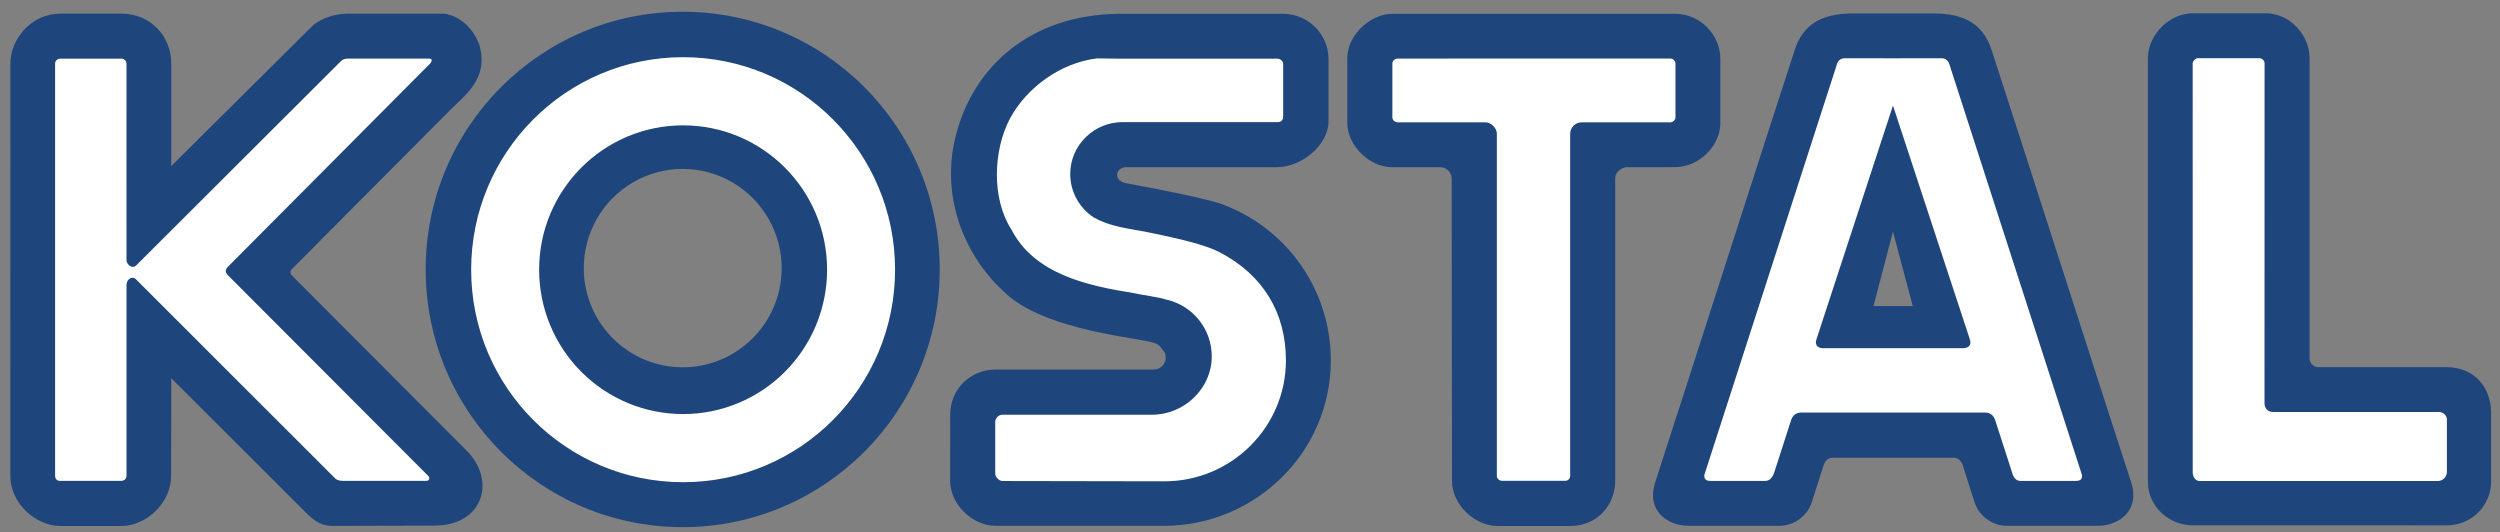
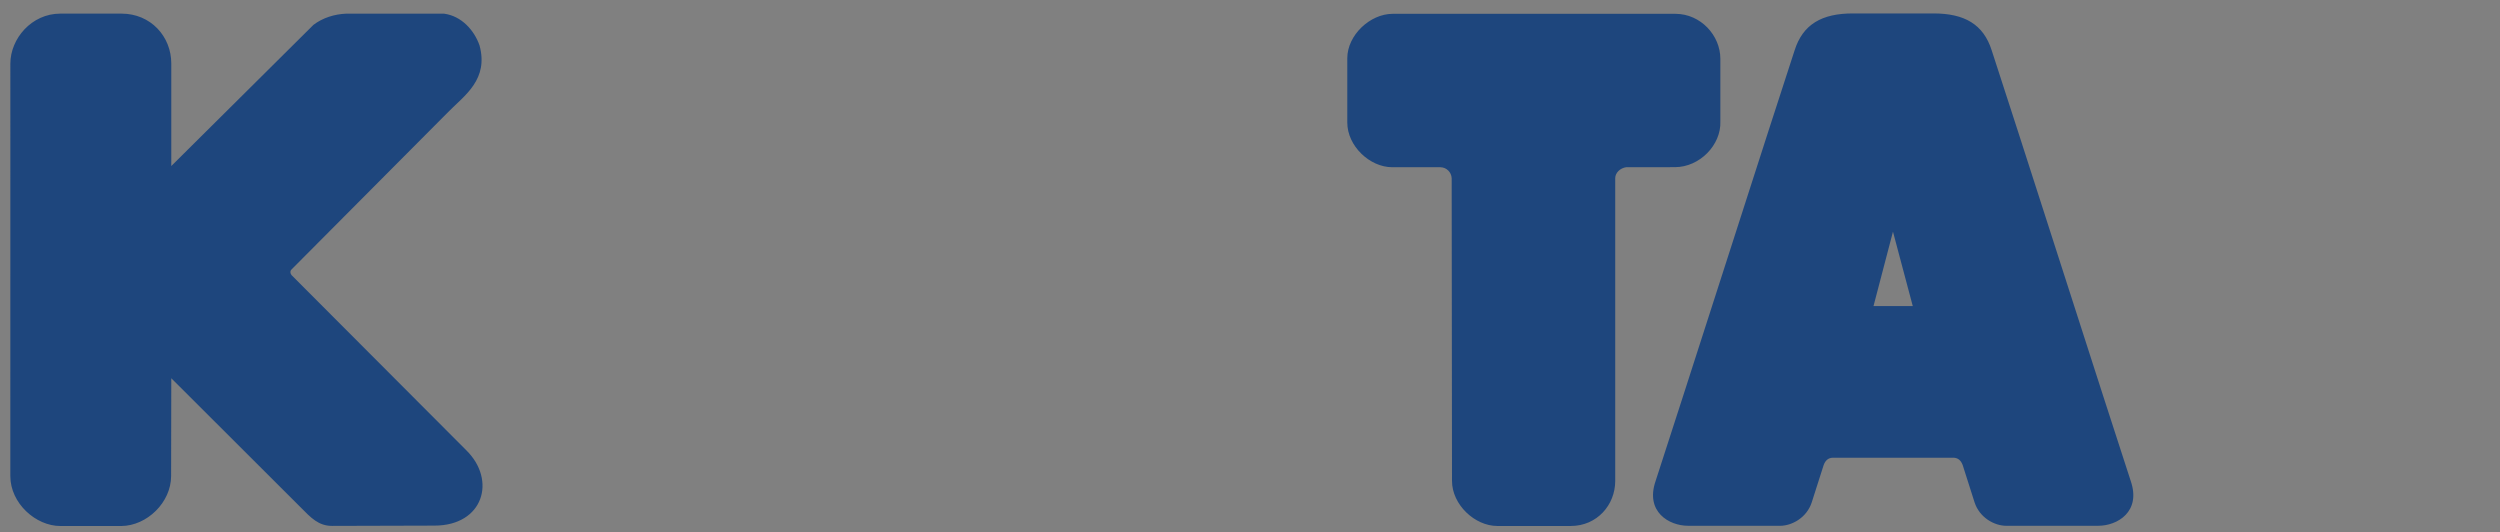
<svg xmlns="http://www.w3.org/2000/svg" width="155px" height="33px" viewBox="0 0 155 33" version="1.1">
  <rect x="0" y="0" width="155" height="33" fill="#808080" stroke="none" />
  <title>47ABD3B9-BEC7-4E73-BD96-D702E1EA2294</title>
  <desc>Created with sketchtool.</desc>
  <g id="Mobile" stroke="none" stroke-width="1" fill="none" fill-rule="evenodd">
    <g id="Mobile---Referenzen---Kostal" transform="translate(-82, -458)">
      <g id="kostal-logo" transform="translate(82, 458)">
-         <polygon id="Shape" points="0 0 155.092 0 155.092 33.411 0 33.411" />
        <g id="Group" fill-rule="nonzero">
          <path d="M119.875,0.833 C121.798,0.833 122.974,1.504 123.489,3.133 C124.557,6.36 130.931,26.259 132.108,29.829 C132.757,31.731 131.272,32.598 130.095,32.598 L124.396,32.6 C123.644,32.6 122.731,32.089 122.423,31.146 L121.686,28.833 C121.577,28.552 121.405,28.378 121.094,28.378 L113.656,28.378 C113.348,28.378 113.172,28.552 113.067,28.833 L112.328,31.146 C112.022,32.089 111.109,32.6 110.359,32.6 L104.658,32.598 C103.481,32.598 101.996,31.73 102.645,29.829 C103.817,26.259 110.194,6.36 111.262,3.133 C111.776,1.503 112.955,0.833 114.878,0.833 L119.875,0.833 Z M117.364,14.364 L116.157,18.977 L118.592,18.977 L117.364,14.364 Z M103.885,0.857 C105.453,0.864 106.662,2.204 106.662,3.644 L106.662,7.538 C106.715,8.978 105.386,10.364 103.843,10.364 L100.82,10.368 C100.447,10.421 100.144,10.717 100.144,11.047 L100.144,29.817 C100.144,31.308 99.014,32.611 97.387,32.611 L92.837,32.611 C91.431,32.611 90.024,31.282 90.024,29.817 L90.004,11.047 C89.986,10.673 89.682,10.376 89.309,10.368 L86.319,10.368 C84.926,10.368 83.532,9.054 83.532,7.596 L83.532,3.613 C83.532,2.174 84.952,0.857 86.343,0.857 L103.885,0.857 L103.885,0.857 Z M7.537,0.845 C9.335,0.845 10.62,2.251 10.62,3.938 L10.62,10.294 L19.434,1.541 C19.999,1.11 20.731,0.875 21.466,0.847 L27.539,0.849 C28.607,0.993 29.397,1.864 29.73,2.813 C30.304,4.911 28.818,5.906 27.851,6.882 L18.078,16.703 C17.964,16.806 18,16.974 18.078,17.06 L28.913,27.92 C30.796,29.773 29.97,32.588 26.933,32.588 L20.589,32.606 C19.758,32.606 19.293,32.121 18.626,31.442 L10.62,23.451 L10.609,29.514 C10.609,31.144 9.118,32.6 7.519,32.613 L3.744,32.613 C2.212,32.613 0.64,31.198 0.64,29.514 L0.642,3.947 C0.642,2.397 1.958,0.845 3.736,0.845 L7.537,0.845 Z" id="Shape" fill="#1E467D" />
-           <path d="M26.392,16.706 C26.392,7.881 33.526,0.729 42.329,0.729 C51.13,0.729 58.264,7.881 58.264,16.706 C58.264,25.529 51.13,32.683 42.329,32.683 C33.526,32.683 26.392,25.528 26.392,16.706 Z M36.195,16.706 C36.241,20.07 38.973,22.772 42.329,22.772 C45.684,22.772 48.416,20.07 48.462,16.706 C48.492,14.49 47.329,12.428 45.419,11.311 C43.509,10.194 41.148,10.194 39.238,11.311 C37.328,12.428 36.165,14.49 36.195,16.706 Z M72.161,32.601 L61.69,32.601 C60.334,32.588 58.908,31.32 58.908,29.794 L58.913,25.716 C58.913,24.098 60.184,22.925 61.691,22.911 L71.56,22.909 C71.944,22.909 72.278,22.556 72.278,22.17 C72.278,22.007 72.221,21.848 72.116,21.723 C71.983,21.565 71.857,21.333 71.562,21.272 C71.006,20.964 64.662,20.575 62.168,18.015 C59.676,15.698 58.272,11.965 59.303,8.25 C60.372,4.228 63.771,0.925 69.349,0.857 L79.58,0.857 C81.102,0.87 82.338,2.094 82.369,3.62 L82.369,7.567 C82.334,8.966 80.775,10.33 79.207,10.365 L69.796,10.368 C69.561,10.368 69.248,10.551 69.263,10.868 C69.276,11.142 69.497,11.302 69.908,11.376 C75.452,12.393 75.953,12.733 75.964,12.738 C79.913,14.279 82.513,18.093 82.512,22.341 C82.513,28.032 77.835,32.601 72.161,32.601 L72.161,32.601 Z M140.454,0.822 C141.988,0.822 143.194,2.178 143.194,3.606 L143.194,22.202 C143.194,22.509 143.449,22.764 143.702,22.764 L151.682,22.764 C153.333,22.764 154.399,23.911 154.45,25.516 C154.45,25.516 154.441,27.887 154.45,29.821 C154.45,31.375 153.232,32.573 151.682,32.573 L135.964,32.571 C134.484,32.571 133.171,31.415 133.171,29.879 L133.171,3.606 C133.169,2.181 134.482,0.822 135.964,0.822 L140.454,0.822 Z" id="Shape" fill="#1E467D" />
-           <path d="M117.384,3.615 L120.403,3.613 C120.621,3.613 120.808,3.777 120.864,3.994 L129.036,29.305 C129.153,29.599 129.069,29.816 128.718,29.816 L125.401,29.816 C125.077,29.842 124.869,29.736 124.743,29.277 L123.708,26.068 C123.627,25.824 123.465,25.578 123.059,25.578 L111.693,25.578 C111.287,25.578 111.123,25.824 111.041,26.068 L110.008,29.277 C109.865,29.687 109.675,29.842 109.348,29.816 L106.031,29.816 C105.68,29.816 105.596,29.579 105.714,29.305 L113.886,3.994 C113.936,3.777 114.125,3.621 114.347,3.613 L117.384,3.615 Z M117.364,6.546 L112.617,21.046 C112.522,21.306 112.617,21.589 113.05,21.589 L121.698,21.589 C122.133,21.589 122.228,21.306 122.133,21.046 L117.364,6.546 Z M103.879,3.943 L103.879,7.283 C103.866,7.449 103.73,7.578 103.564,7.583 L98.065,7.583 C97.672,7.587 97.354,7.905 97.35,8.299 L97.35,29.502 C97.352,29.67 97.217,29.809 97.049,29.811 L93.113,29.811 C92.978,29.811 92.795,29.676 92.804,29.502 L92.804,8.29 C92.813,7.951 92.447,7.583 92.098,7.583 L86.644,7.583 C86.481,7.573 86.327,7.447 86.327,7.283 L86.327,3.937 C86.327,3.794 86.464,3.632 86.647,3.632 L103.563,3.627 C103.734,3.632 103.873,3.771 103.879,3.943 Z M3.726,29.812 C3.557,29.826 3.416,29.699 3.416,29.503 L3.416,3.947 C3.416,3.791 3.537,3.638 3.746,3.638 L7.537,3.638 C7.701,3.638 7.836,3.773 7.841,3.947 L7.843,16.127 C7.837,16.374 8.187,16.728 8.465,16.436 L21.079,3.848 C21.191,3.709 21.361,3.63 21.539,3.635 L26.607,3.635 C26.882,3.635 26.728,3.89 26.652,3.956 L14.115,16.556 C13.97,16.721 13.947,16.841 14.111,17.044 L26.556,29.513 C26.662,29.608 26.627,29.812 26.447,29.812 L21.24,29.812 C20.997,29.812 20.832,29.743 20.694,29.575 L8.427,17.313 C8.223,17.095 7.857,17.286 7.843,17.654 L7.843,29.503 C7.843,29.673 7.708,29.812 7.526,29.812 L3.726,29.812 Z M42.353,3.546 C35.095,3.546 29.212,9.445 29.212,16.722 C29.212,23.998 35.095,29.896 42.353,29.896 C49.61,29.896 55.494,23.999 55.494,16.722 C55.494,9.445 49.611,3.546 42.353,3.546 Z M42.353,25.672 C39.985,25.673 37.714,24.73 36.04,23.051 C34.366,21.373 33.426,19.096 33.426,16.722 C33.426,11.779 37.422,7.772 42.353,7.772 C47.284,7.772 51.28,11.779 51.28,16.722 C51.28,19.096 50.34,21.373 48.666,23.051 C46.991,24.73 44.721,25.673 42.353,25.672 L42.353,25.672 Z M72.199,29.841 L62.151,29.823 C61.948,29.823 61.69,29.563 61.704,29.344 L61.704,26.177 C61.69,25.958 61.894,25.728 62.12,25.712 L71.433,25.712 C73.421,25.712 75.129,24.089 75.129,22.099 C75.13,20.415 73.969,18.954 72.331,18.58 C71.64,18.374 70.954,18.325 70.267,18.168 C67.393,17.711 64.126,16.991 62.704,14.224 C61.473,12.319 61.568,9.324 62.627,7.332 C63.649,5.446 65.727,3.899 68.009,3.621 L69.347,3.638 L79.199,3.638 C79.401,3.647 79.557,3.793 79.557,3.977 L79.557,7.225 C79.557,7.435 79.439,7.574 79.199,7.574 L69.594,7.571 C67.82,7.571 66.354,9.01 66.354,10.786 C66.354,11.911 66.935,12.902 67.807,13.478 C68.655,13.965 69.654,14.132 70.65,14.302 C71.301,14.411 72.972,14.78 73.362,14.884 C73.362,14.884 74.786,15.209 75.607,15.634 C78.33,17.046 79.727,19.412 79.727,22.345 C79.726,26.492 76.336,29.841 72.199,29.841 L72.199,29.841 Z M140.403,3.918 L140.399,25.007 C140.399,25.313 140.602,25.543 140.931,25.543 L151.198,25.543 C151.503,25.543 151.733,25.771 151.708,26.077 L151.708,29.289 C151.687,29.575 151.459,29.802 151.173,29.823 L136.382,29.823 C136.155,29.823 135.949,29.619 135.949,29.289 L135.946,3.918 C135.972,3.762 136.127,3.607 136.268,3.607 L140.081,3.607 C140.236,3.606 140.403,3.749 140.403,3.918 L140.403,3.918 Z" id="Combined-Shape" fill="#FFFFFF" />
        </g>
      </g>
    </g>
  </g>
</svg>